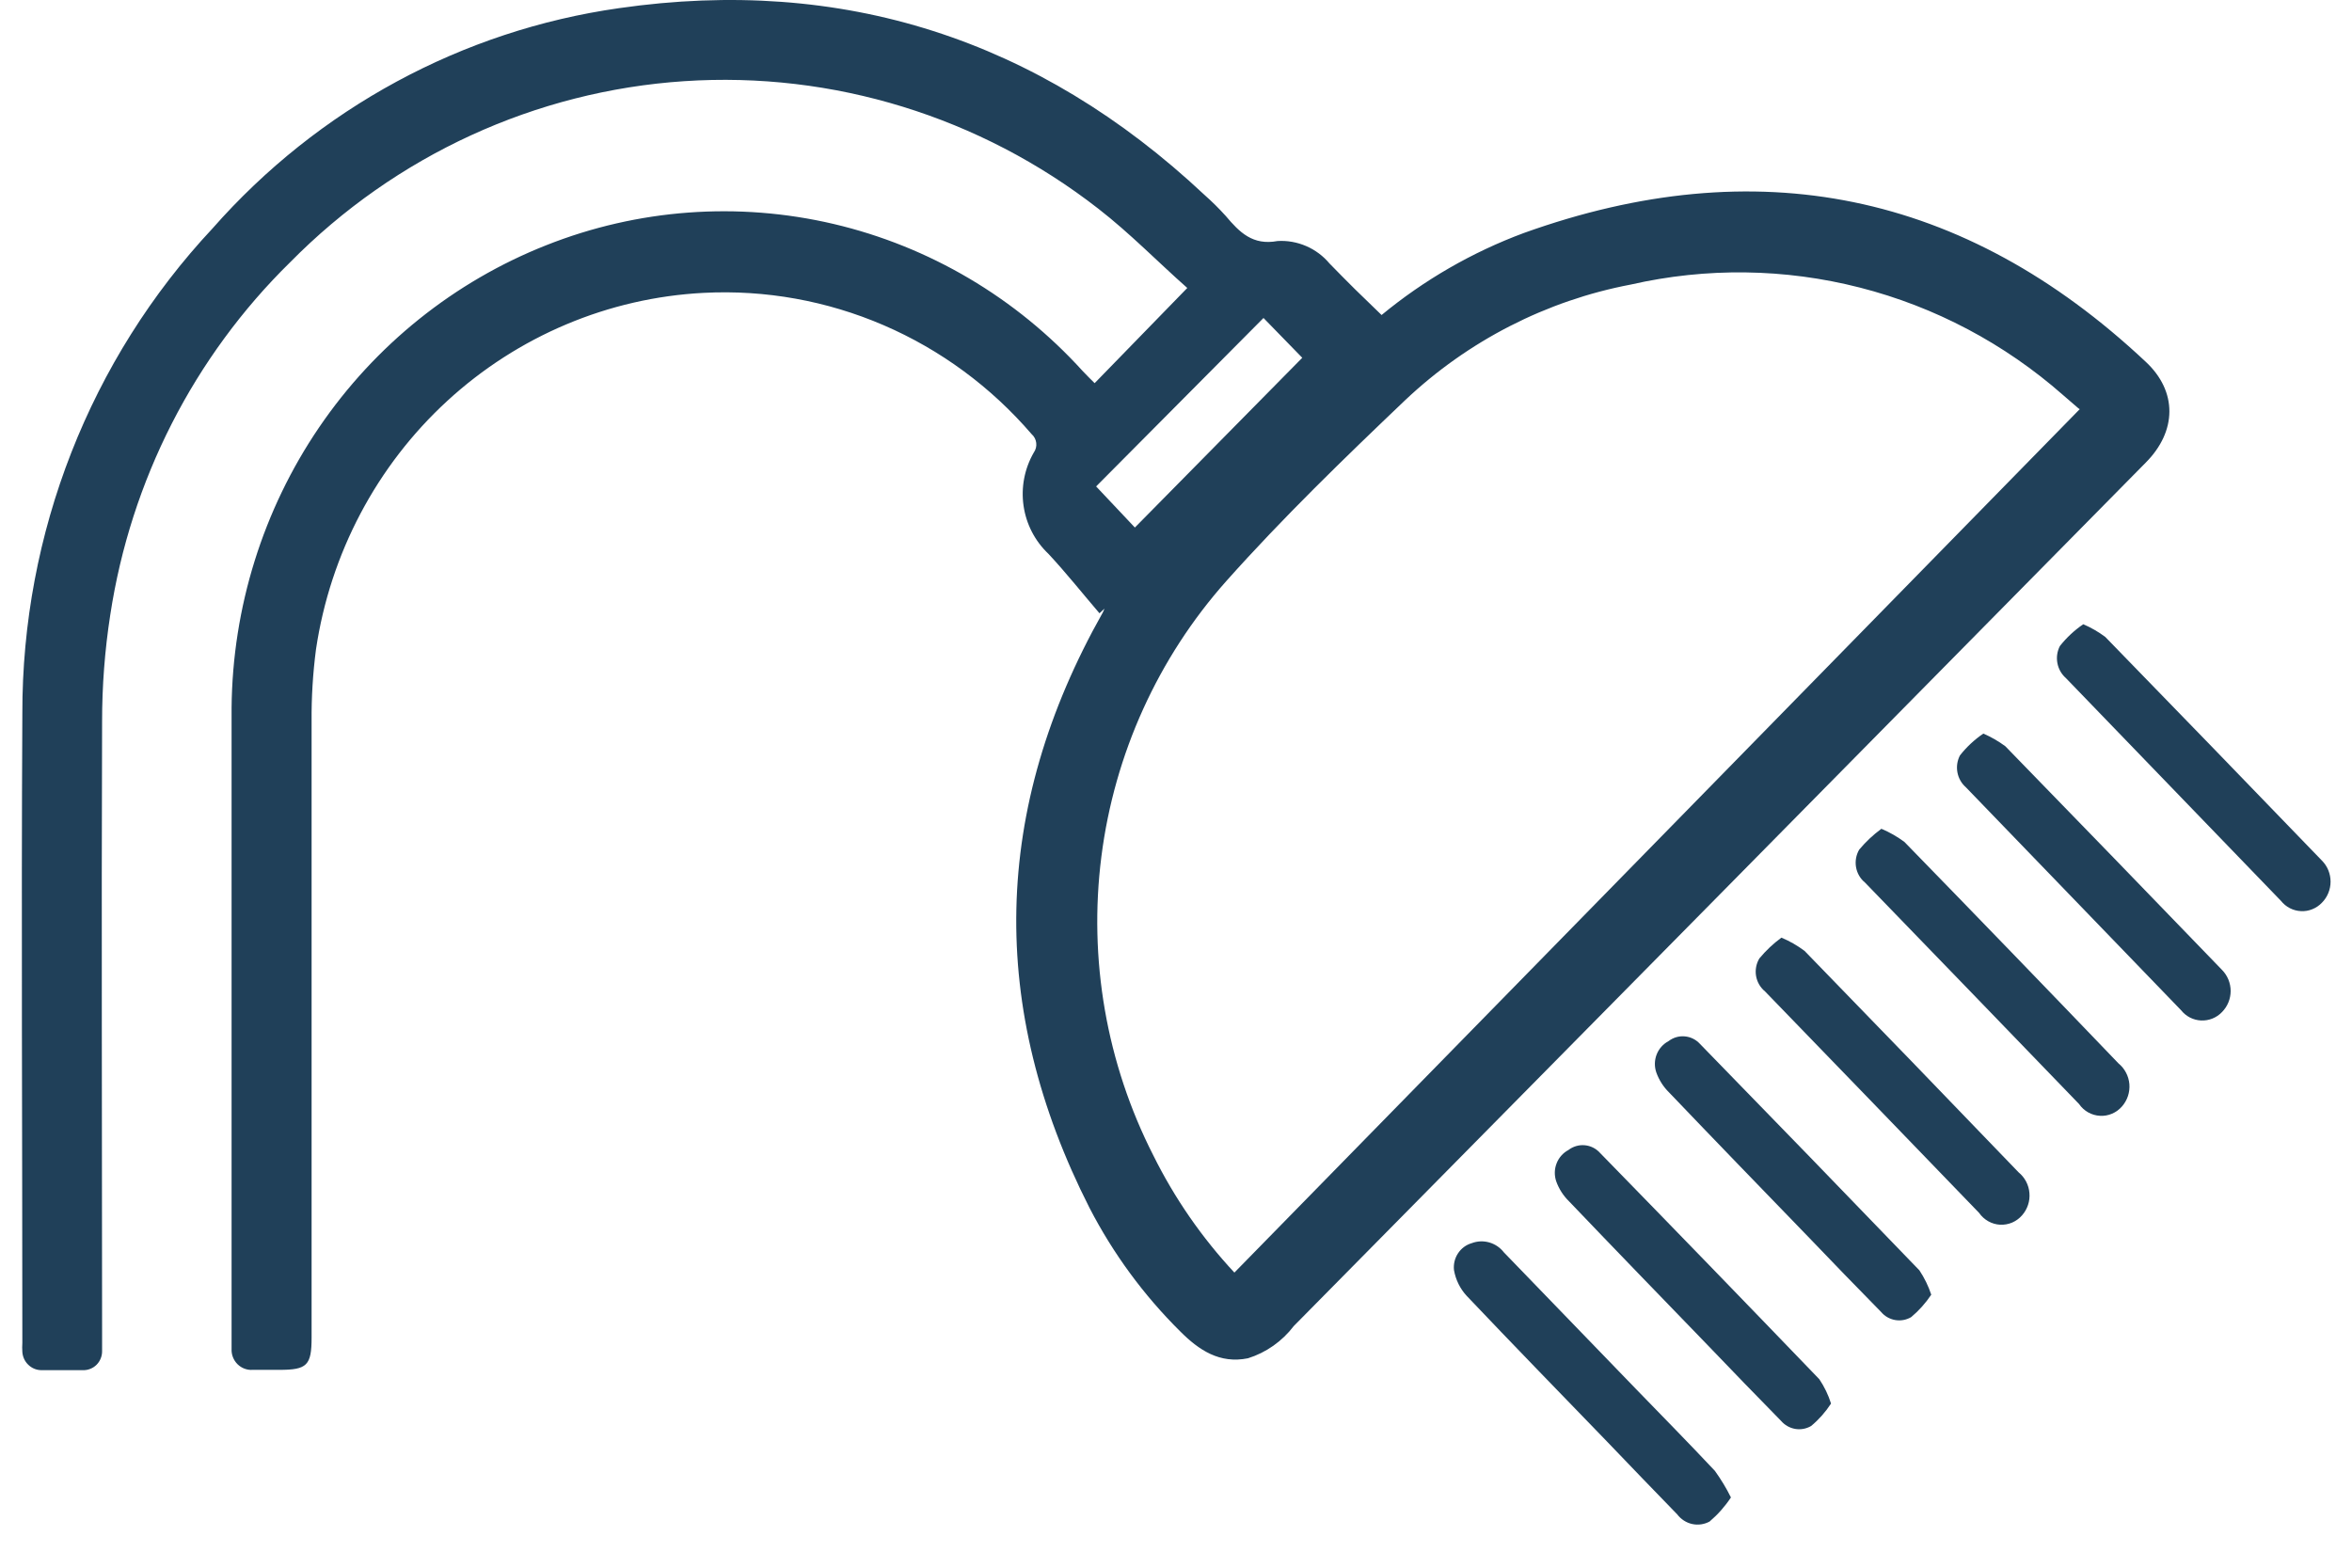
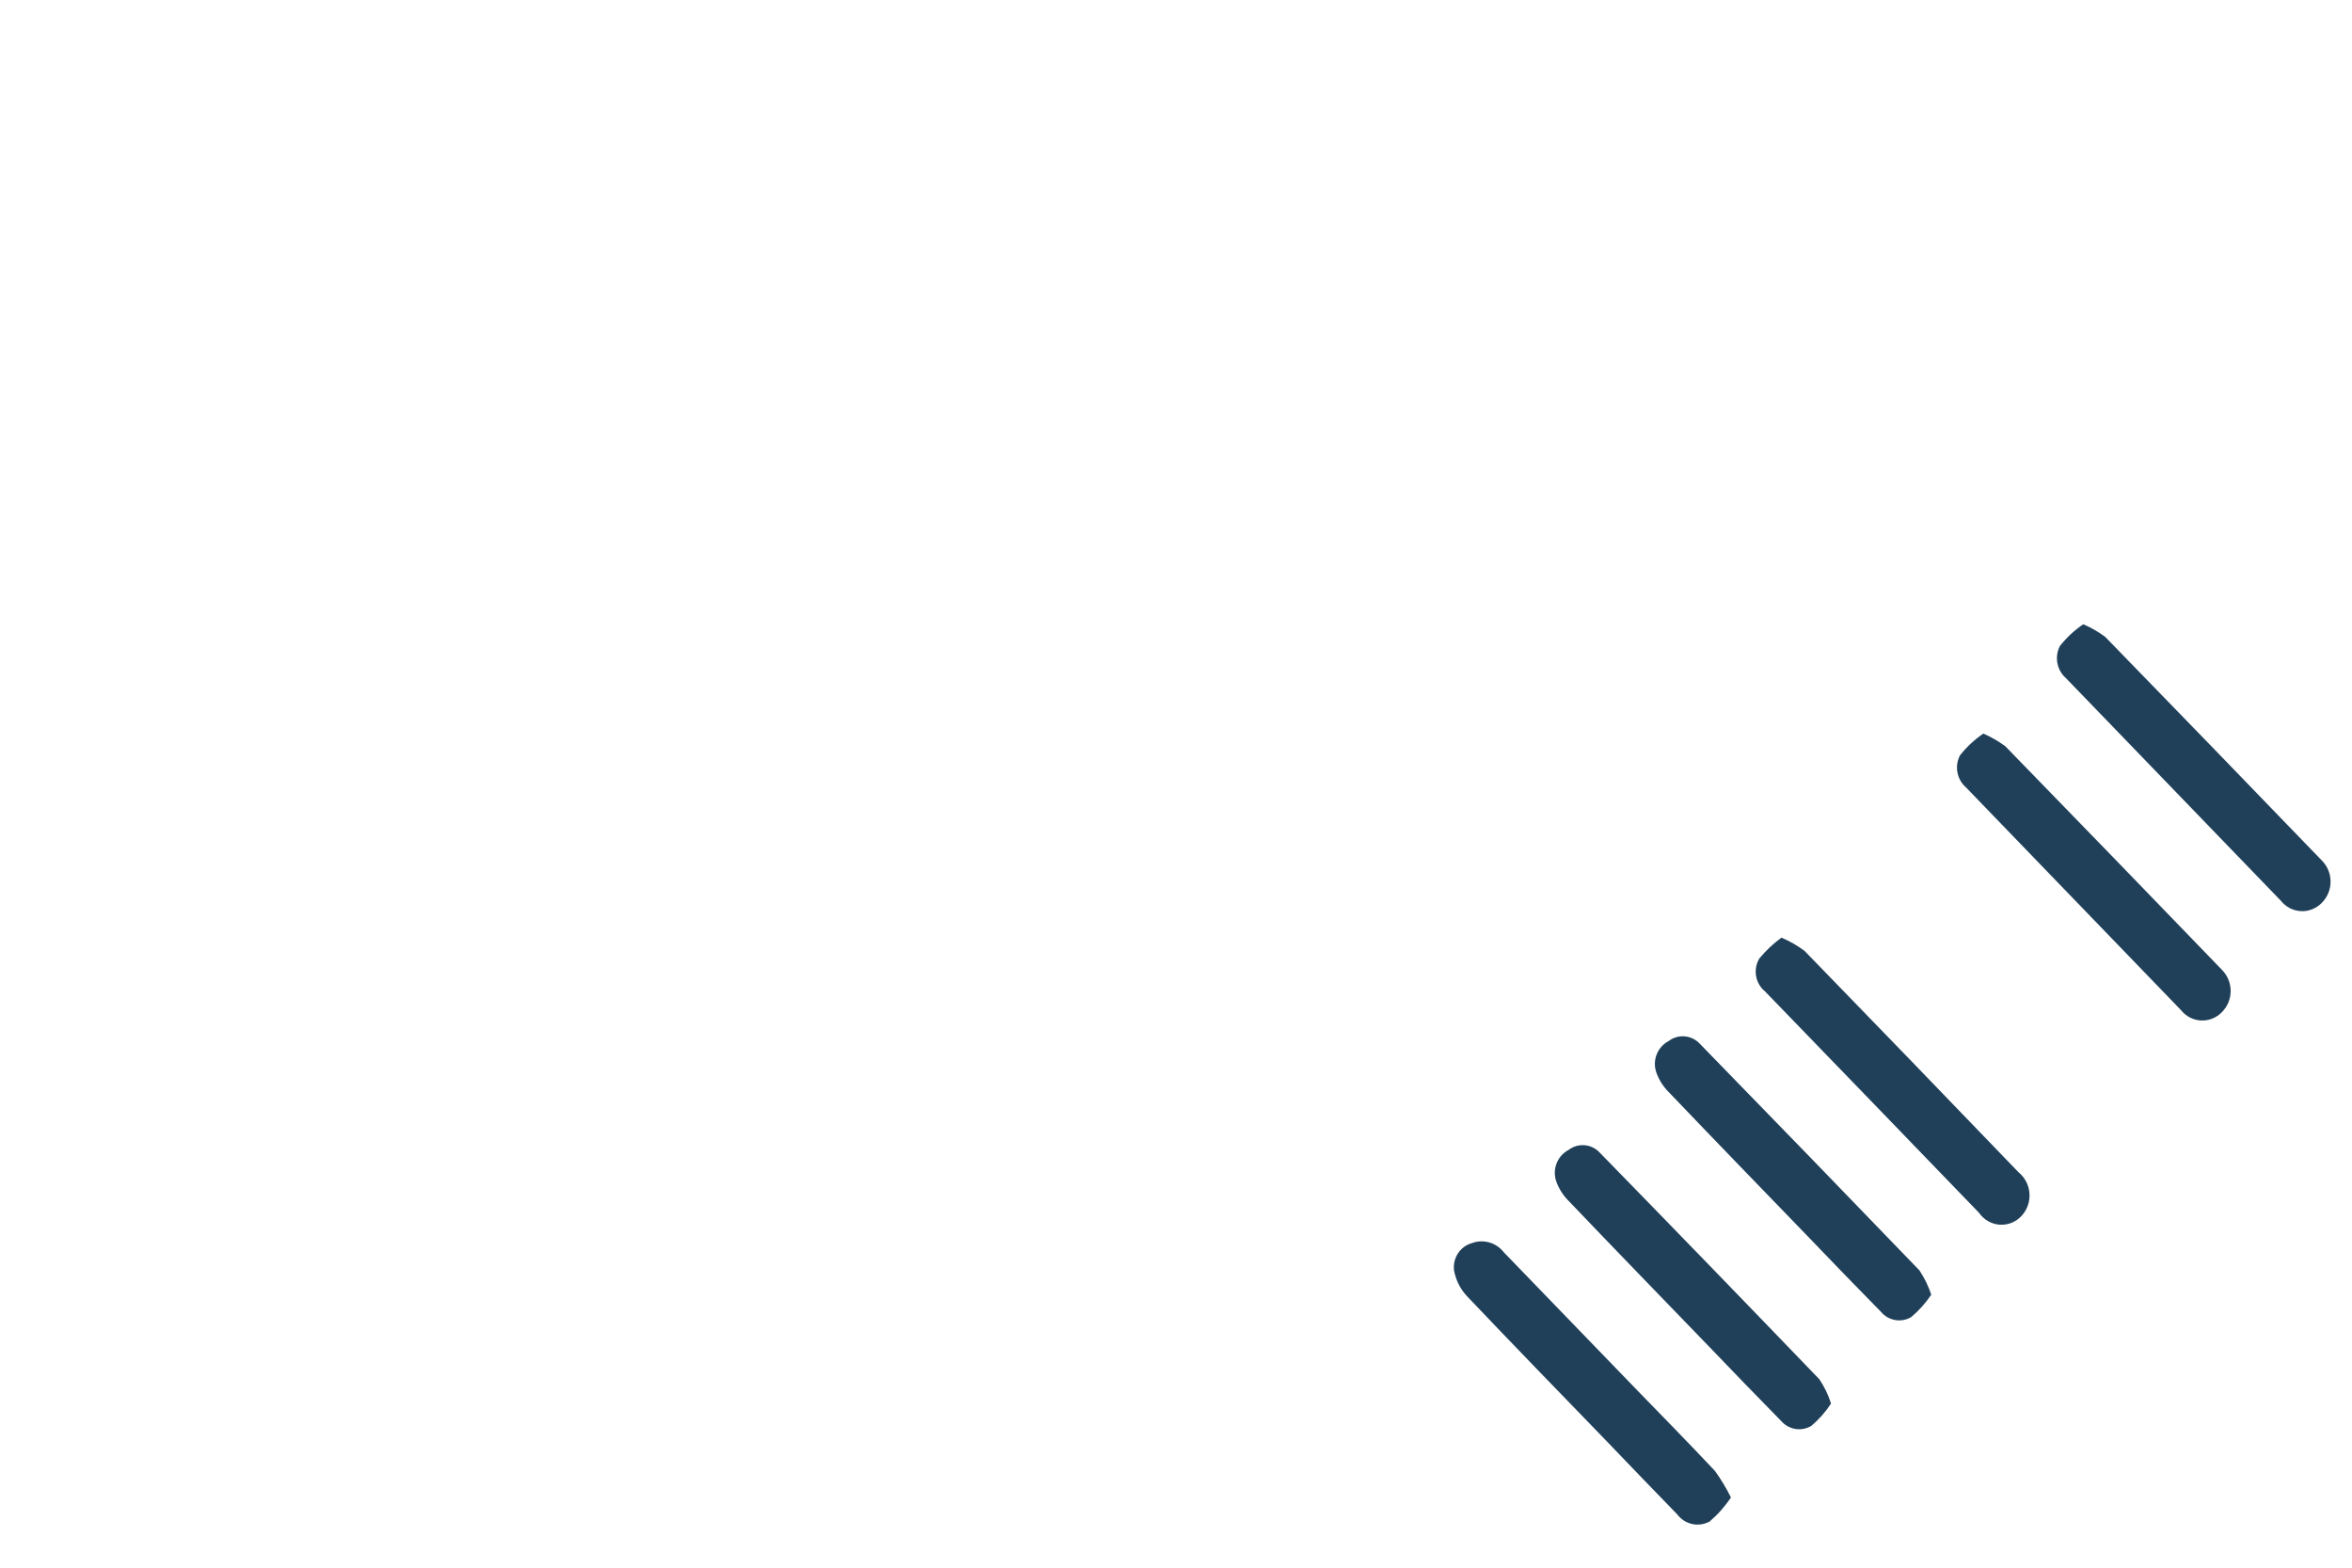
<svg xmlns="http://www.w3.org/2000/svg" width="54" height="36" viewBox="0 0 54 36" fill="none">
-   <path d="M25.243 14.083C24.854 13.629 24.481 13.158 24.071 12.718C23.763 12.427 23.561 12.038 23.5 11.615C23.439 11.192 23.522 10.761 23.735 10.392C23.78 10.328 23.801 10.249 23.791 10.171C23.782 10.092 23.744 10.02 23.685 9.969C22.753 8.885 21.592 8.03 20.288 7.468C18.984 6.906 17.572 6.652 16.157 6.725C13.971 6.838 11.891 7.715 10.268 9.207C8.646 10.698 7.582 12.714 7.255 14.911C7.183 15.463 7.149 16.019 7.154 16.576C7.154 21.29 7.154 26.002 7.154 30.714C7.154 31.355 7.05 31.457 6.415 31.457C6.21 31.457 6.006 31.457 5.801 31.457C5.737 31.462 5.673 31.452 5.614 31.43C5.554 31.408 5.5 31.373 5.454 31.328C5.408 31.283 5.373 31.229 5.349 31.169C5.325 31.109 5.314 31.044 5.317 30.98C5.317 30.911 5.317 30.84 5.317 30.772C5.317 25.933 5.317 21.093 5.317 16.252C5.338 13.951 6.038 11.709 7.325 9.816C8.613 7.923 10.431 6.465 12.542 5.631C14.643 4.798 16.942 4.628 19.139 5.143C21.336 5.659 23.329 6.835 24.857 8.52C24.951 8.622 25.048 8.714 25.132 8.799L27.259 6.613C26.587 6.019 25.945 5.358 25.216 4.792C22.502 2.678 19.124 1.637 15.71 1.864C12.297 2.09 9.081 3.568 6.661 6.023C4.452 8.191 3.002 11.034 2.532 14.117C2.406 14.93 2.343 15.752 2.344 16.576C2.327 21.252 2.344 25.928 2.344 30.604C2.344 30.744 2.344 30.884 2.344 31.024C2.345 31.083 2.334 31.141 2.312 31.195C2.291 31.249 2.258 31.299 2.217 31.34C2.176 31.381 2.127 31.413 2.073 31.434C2.019 31.456 1.962 31.466 1.904 31.464C1.585 31.464 1.262 31.464 0.943 31.464C0.833 31.462 0.727 31.417 0.648 31.339C0.568 31.262 0.52 31.156 0.513 31.044C0.508 30.975 0.508 30.906 0.513 30.836C0.513 26.02 0.487 21.204 0.513 16.388C0.504 12.242 2.068 8.251 4.88 5.245C7.304 2.49 10.612 0.698 14.215 0.187C19.338 -0.55 23.836 0.893 27.652 4.474C27.824 4.626 27.988 4.788 28.142 4.959C28.458 5.334 28.76 5.641 29.331 5.535C29.556 5.521 29.78 5.561 29.987 5.65C30.194 5.739 30.378 5.876 30.524 6.05C30.719 6.248 30.91 6.446 31.108 6.64C31.306 6.835 31.505 7.026 31.72 7.234C32.698 6.427 33.801 5.791 34.985 5.351C40.312 3.437 45.092 4.392 49.261 8.305C49.996 8.987 49.983 9.904 49.261 10.627C42.744 17.238 36.225 23.845 29.704 30.451C29.437 30.801 29.07 31.06 28.653 31.191C28.004 31.324 27.524 31.003 27.097 30.574C26.261 29.746 25.558 28.79 25.015 27.739C22.675 23.133 22.775 18.576 25.317 14.069C25.333 14.039 25.346 14.008 25.357 13.977L25.243 14.083ZM28.337 29.227L47.749 9.396C47.732 9.387 47.716 9.375 47.702 9.362L47.366 9.072C46.023 7.89 44.426 7.045 42.702 6.604C40.979 6.163 39.178 6.139 37.444 6.534C35.503 6.903 33.705 7.825 32.26 9.191C30.853 10.532 29.452 11.889 28.159 13.339C26.589 15.103 25.587 17.311 25.287 19.669C24.987 22.026 25.403 24.421 26.479 26.532C26.968 27.518 27.596 28.425 28.344 29.227H28.337ZM29.009 7.302L25.166 11.17L26.056 12.114L29.899 8.216L29.009 7.302Z" fill="#204059" />
  <path d="M39.741 34.387C39.604 34.594 39.439 34.78 39.251 34.94C39.128 35.007 38.986 35.027 38.85 34.997C38.714 34.967 38.593 34.888 38.508 34.776C37.971 34.223 37.436 33.668 36.903 33.111C35.824 31.996 34.743 30.884 33.675 29.759C33.522 29.594 33.421 29.388 33.382 29.165C33.368 29.03 33.4 28.894 33.475 28.781C33.549 28.668 33.66 28.585 33.789 28.548C33.918 28.499 34.059 28.493 34.192 28.531C34.325 28.569 34.443 28.649 34.528 28.759L37.551 31.887C38.159 32.514 38.774 33.139 39.372 33.776C39.511 33.969 39.635 34.173 39.741 34.387Z" fill="#204059" />
  <path d="M47.83 14.335C48.008 14.411 48.178 14.509 48.334 14.625C49.996 16.333 51.654 18.045 53.309 19.762C53.372 19.825 53.422 19.9 53.456 19.983C53.49 20.067 53.508 20.156 53.508 20.246C53.508 20.336 53.49 20.425 53.456 20.508C53.422 20.591 53.372 20.667 53.309 20.73C53.247 20.795 53.172 20.846 53.089 20.879C53.006 20.913 52.918 20.928 52.829 20.923C52.74 20.919 52.653 20.896 52.573 20.855C52.494 20.814 52.424 20.756 52.368 20.686C50.72 18.98 49.074 17.275 47.43 15.57C47.329 15.481 47.261 15.361 47.236 15.227C47.211 15.094 47.231 14.956 47.293 14.836C47.446 14.642 47.627 14.473 47.83 14.335Z" fill="#204059" />
-   <path d="M43.195 19.032C43.383 19.111 43.561 19.213 43.725 19.335C45.369 21.023 47.007 22.718 48.64 24.421C48.711 24.479 48.77 24.551 48.812 24.633C48.855 24.714 48.881 24.804 48.889 24.896C48.896 24.988 48.885 25.081 48.856 25.169C48.827 25.257 48.781 25.337 48.72 25.407C48.658 25.479 48.579 25.537 48.492 25.574C48.404 25.612 48.309 25.629 48.214 25.623C48.118 25.618 48.026 25.591 47.942 25.544C47.859 25.497 47.787 25.431 47.733 25.352C46.09 23.646 44.458 21.962 42.818 20.266C42.71 20.178 42.637 20.052 42.613 19.913C42.589 19.774 42.615 19.63 42.687 19.509C42.837 19.33 43.007 19.17 43.195 19.032Z" fill="#204059" />
  <path d="M44.34 29.731C44.211 29.924 44.056 30.098 43.879 30.246C43.768 30.311 43.639 30.335 43.512 30.313C43.386 30.291 43.271 30.226 43.188 30.127C42.623 29.552 42.063 28.974 41.508 28.394C40.443 27.293 39.378 26.194 38.32 25.086C38.19 24.958 38.09 24.802 38.028 24.629C37.981 24.495 37.984 24.348 38.035 24.216C38.086 24.084 38.183 23.975 38.307 23.909C38.413 23.827 38.546 23.787 38.679 23.799C38.813 23.81 38.937 23.871 39.029 23.971C40.715 25.701 42.395 27.435 44.068 29.172C44.183 29.345 44.275 29.533 44.34 29.731Z" fill="#204059" />
  <path d="M45.536 16.846C45.714 16.923 45.883 17.02 46.04 17.136C47.704 18.846 49.362 20.558 51.015 22.272C51.078 22.336 51.128 22.411 51.162 22.494C51.196 22.577 51.214 22.667 51.214 22.757C51.214 22.847 51.196 22.936 51.162 23.019C51.128 23.102 51.078 23.177 51.015 23.241C50.953 23.306 50.878 23.357 50.795 23.39C50.712 23.423 50.624 23.438 50.535 23.434C50.446 23.43 50.359 23.407 50.279 23.366C50.2 23.325 50.13 23.267 50.074 23.197C48.426 21.491 46.78 19.786 45.136 18.08C45.035 17.992 44.966 17.872 44.941 17.738C44.916 17.605 44.936 17.467 44.999 17.347C45.151 17.153 45.333 16.984 45.536 16.846Z" fill="#204059" />
  <path d="M40.9 21.532C41.089 21.611 41.267 21.713 41.431 21.836C43.072 23.525 44.711 25.22 46.345 26.921C46.416 26.979 46.475 27.051 46.518 27.133C46.561 27.215 46.587 27.304 46.594 27.397C46.602 27.489 46.591 27.582 46.562 27.669C46.533 27.757 46.487 27.838 46.426 27.907C46.363 27.98 46.285 28.037 46.197 28.075C46.109 28.112 46.014 28.129 45.919 28.124C45.824 28.119 45.731 28.091 45.648 28.044C45.565 27.997 45.493 27.932 45.438 27.852C43.796 26.147 42.163 24.462 40.524 22.767C40.416 22.678 40.342 22.553 40.318 22.413C40.294 22.274 40.321 22.131 40.393 22.01C40.542 21.83 40.712 21.669 40.9 21.532Z" fill="#204059" />
  <path d="M42.039 32.231C41.913 32.425 41.759 32.599 41.582 32.746C41.471 32.811 41.341 32.835 41.215 32.813C41.089 32.791 40.974 32.725 40.89 32.627C40.326 32.052 39.766 31.474 39.211 30.894C38.146 29.793 37.081 28.694 36.023 27.586C35.892 27.458 35.792 27.302 35.73 27.129C35.684 26.995 35.686 26.848 35.738 26.716C35.789 26.584 35.885 26.475 36.009 26.409C36.116 26.327 36.249 26.287 36.382 26.299C36.515 26.31 36.64 26.371 36.731 26.471C38.418 28.199 40.097 29.933 41.77 31.672C41.886 31.844 41.977 32.033 42.039 32.231Z" fill="#204059" />
</svg>